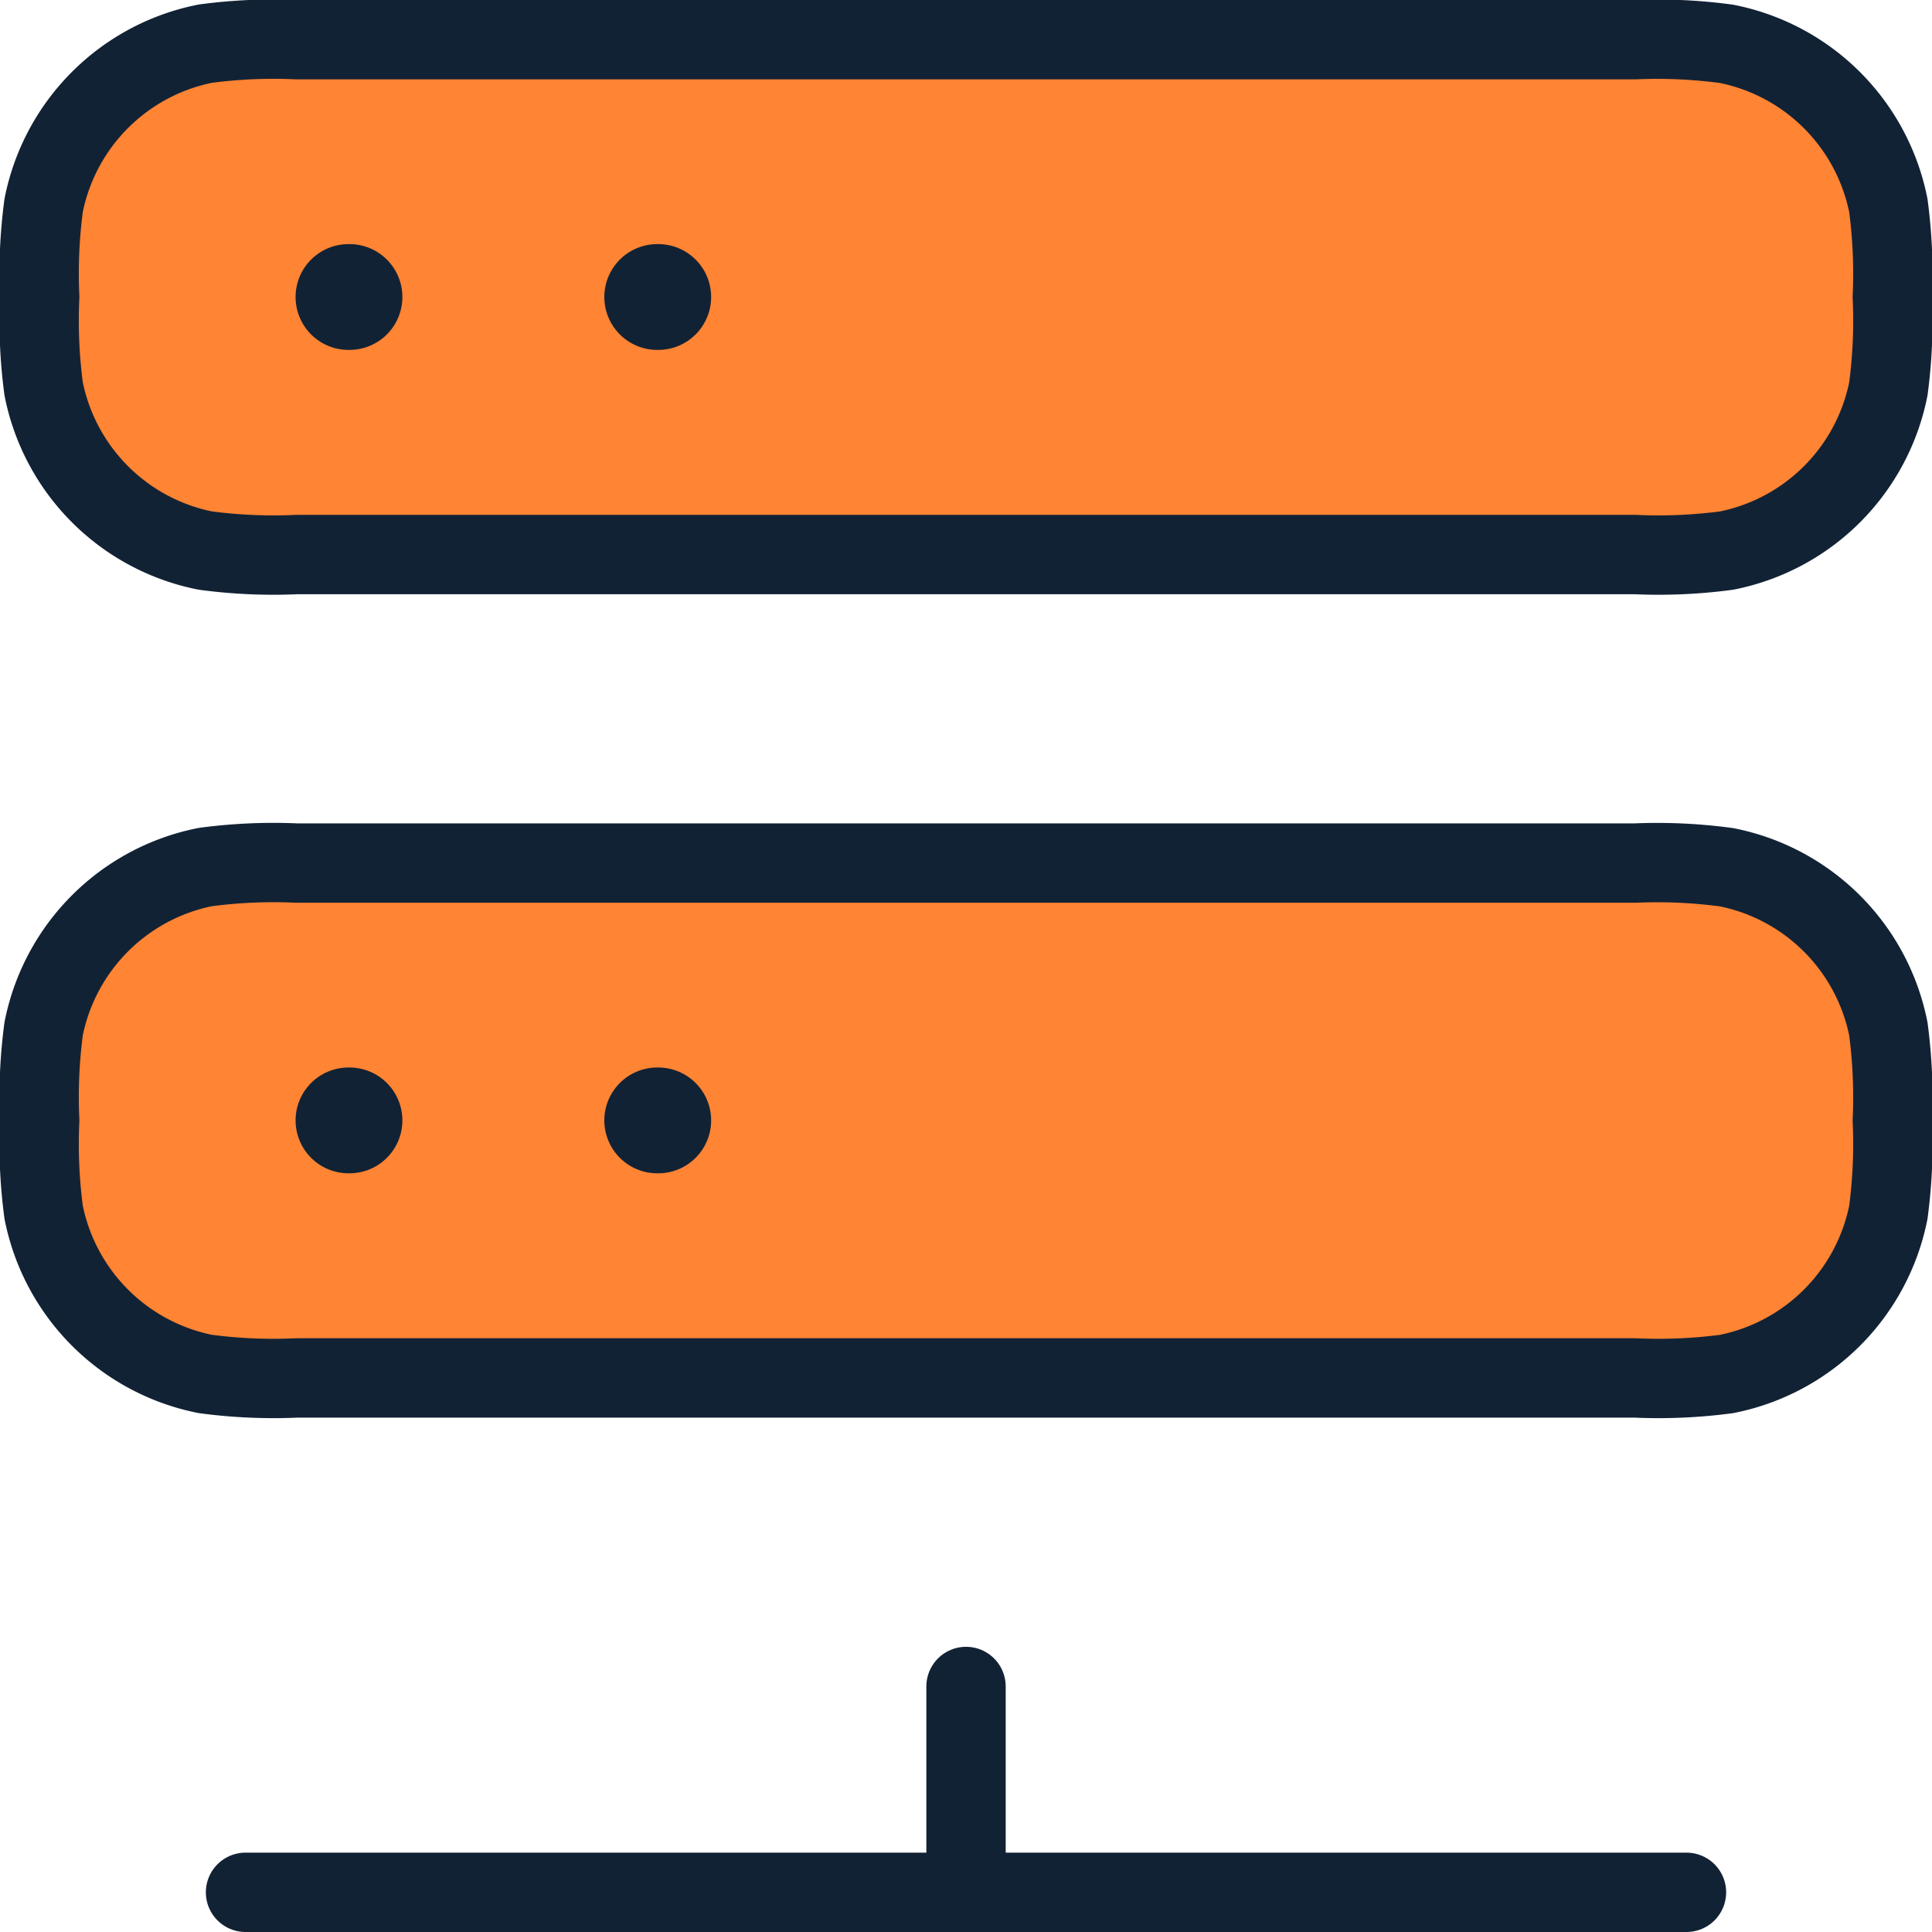
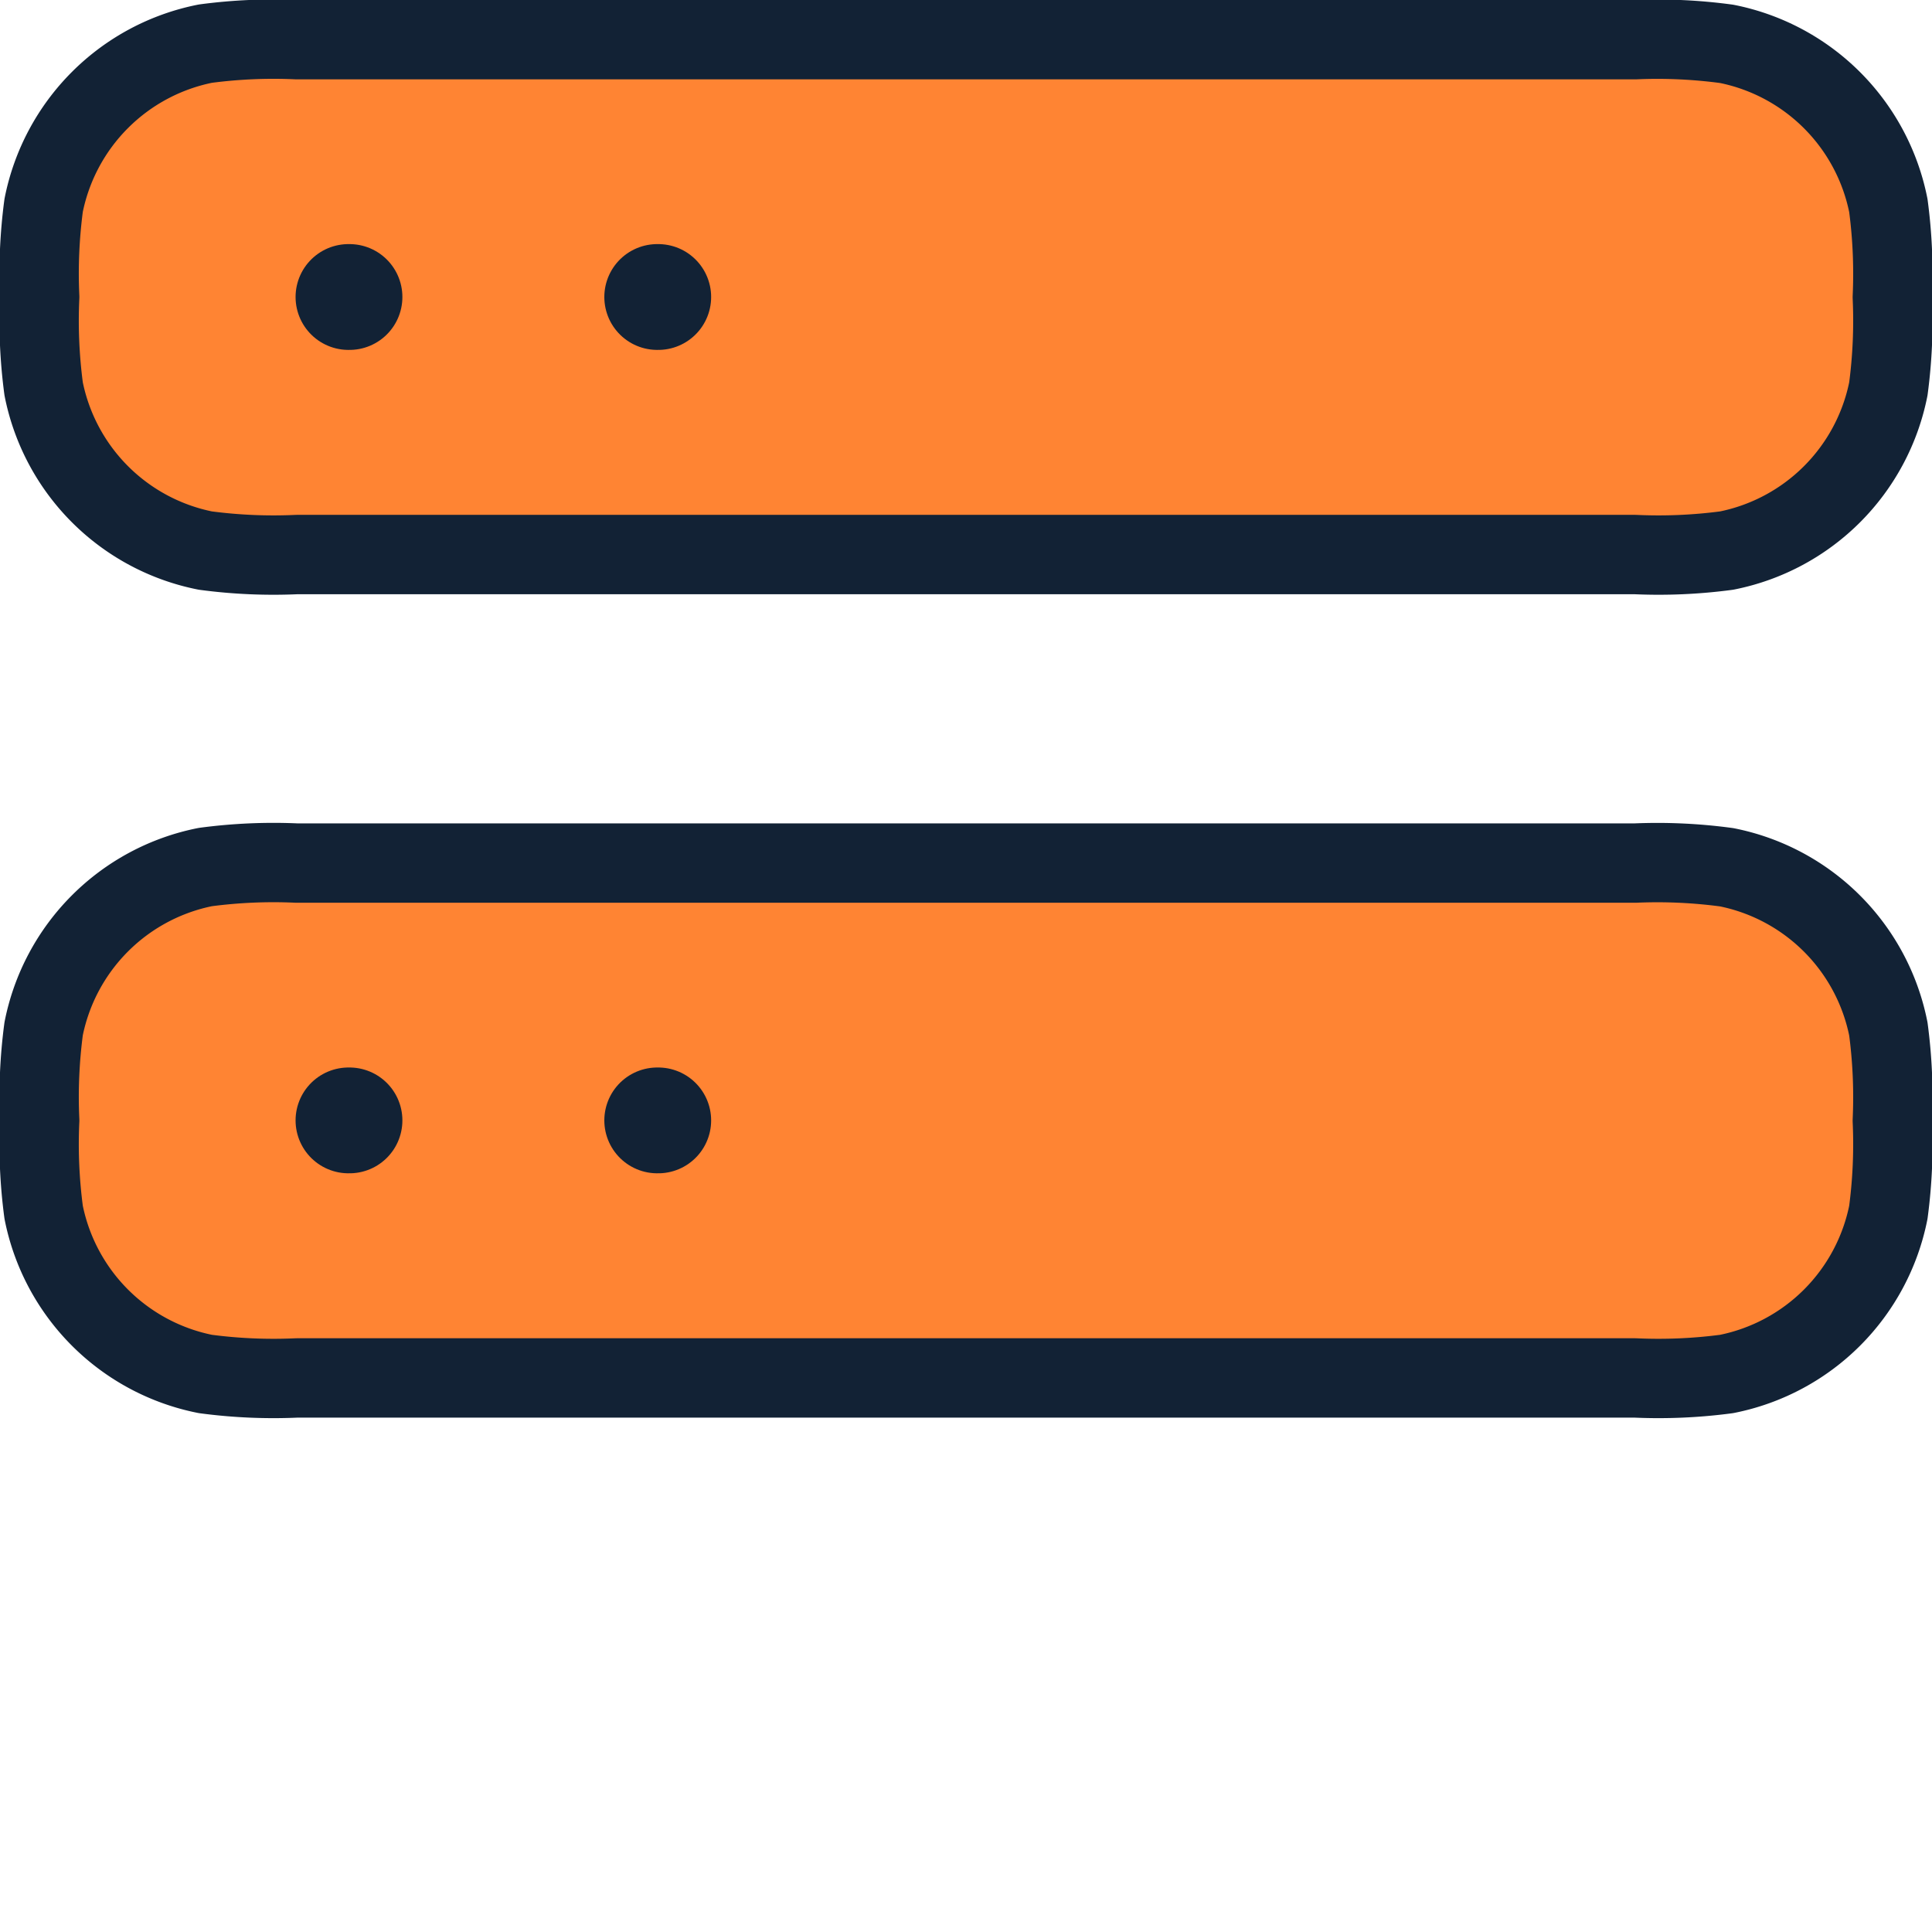
<svg xmlns="http://www.w3.org/2000/svg" width="36.519" height="36.519" viewBox="0 0 36.519 36.519">
  <g id="Group_1710" data-name="Group 1710" transform="translate(0.75 0.75)">
    <path id="Path_1909" data-name="Path 1909" d="M33.155,3H7.864a9.767,9.767,0,0,0-1.732.075A3.891,3.891,0,0,0,3.075,6.132,9.767,9.767,0,0,0,3,7.864,9.767,9.767,0,0,0,3.075,9.6a3.891,3.891,0,0,0,3.057,3.057,9.767,9.767,0,0,0,1.732.075H33.155a9.767,9.767,0,0,0,1.732-.075A3.891,3.891,0,0,0,37.944,9.6a9.774,9.774,0,0,0,.075-1.732,9.774,9.774,0,0,0-.075-1.732,3.891,3.891,0,0,0-3.057-3.057A9.767,9.767,0,0,0,33.155,3Z" transform="translate(-3 -3)" fill="#ff8433" stroke="#122235" stroke-linecap="round" stroke-linejoin="round" stroke-width="1.5" />
    <path id="Path_1910" data-name="Path 1910" d="M33.155,11H7.864a9.775,9.775,0,0,0-1.732.075,3.891,3.891,0,0,0-3.057,3.057A9.767,9.767,0,0,0,3,15.864,9.767,9.767,0,0,0,3.075,17.6a3.891,3.891,0,0,0,3.057,3.057,9.774,9.774,0,0,0,1.732.075H33.155a9.774,9.774,0,0,0,1.732-.075A3.891,3.891,0,0,0,37.944,17.6a9.774,9.774,0,0,0,.075-1.732,9.774,9.774,0,0,0-.075-1.732,3.891,3.891,0,0,0-3.057-3.057A9.775,9.775,0,0,0,33.155,11Z" transform="translate(-3 4.564)" fill="#ff8433" stroke="#122235" stroke-linecap="round" stroke-linejoin="round" stroke-width="1.5" />
-     <path id="Path_1911" data-name="Path 1911" d="M18.619,19v3.891M5,22.891H32.237" transform="translate(-1.109 12.128)" fill="none" stroke="#122235" stroke-linecap="round" stroke-linejoin="round" stroke-width="1.5" />
    <path id="Path_1912" data-name="Path 1912" d="M6,13.5h.019" transform="translate(-0.163 6.928)" fill="none" stroke="#122235" stroke-linecap="round" stroke-linejoin="round" stroke-width="2" />
    <path id="Path_1913" data-name="Path 1913" d="M6,5.5h.019" transform="translate(-0.163 -0.636)" fill="none" stroke="#122235" stroke-linecap="round" stroke-linejoin="round" stroke-width="2" />
    <path id="Path_1914" data-name="Path 1914" d="M9,13.5h.019" transform="translate(2.673 6.928)" fill="none" stroke="#122235" stroke-linecap="round" stroke-linejoin="round" stroke-width="2" />
    <path id="Path_1915" data-name="Path 1915" d="M9,5.5h.019" transform="translate(2.673 -0.636)" fill="none" stroke="#122235" stroke-linecap="round" stroke-linejoin="round" stroke-width="2" />
  </g>
</svg>